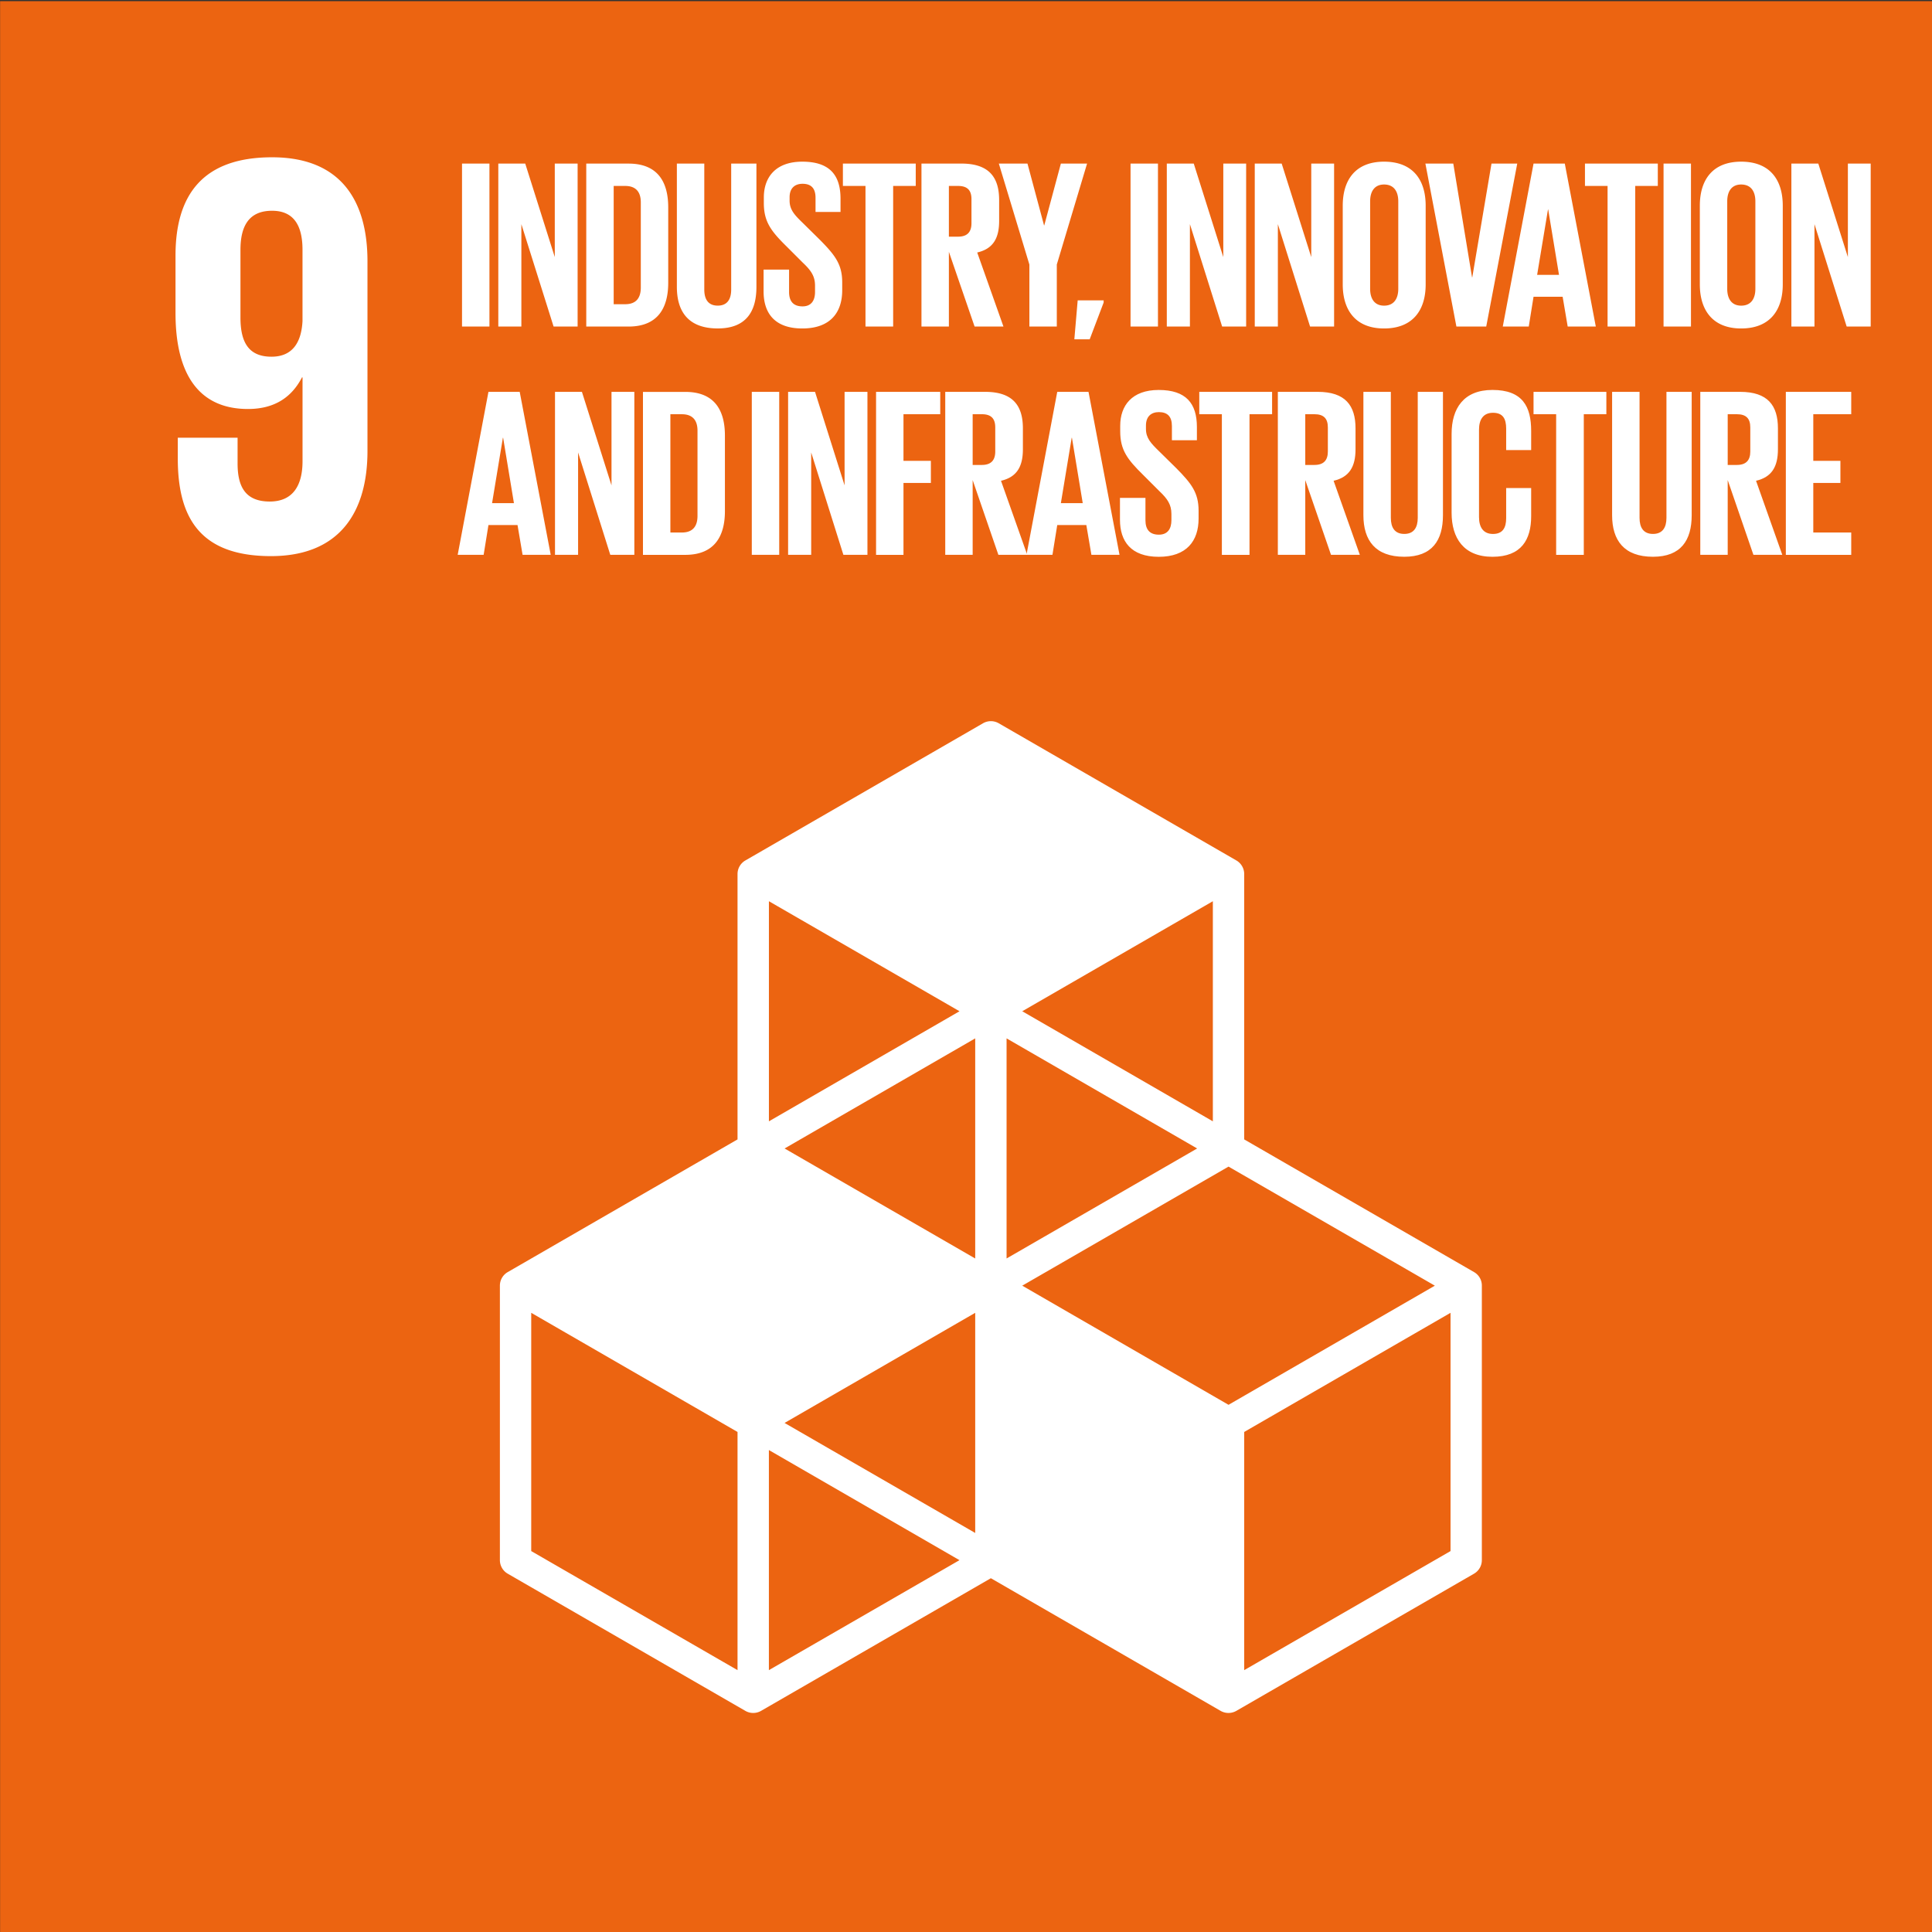
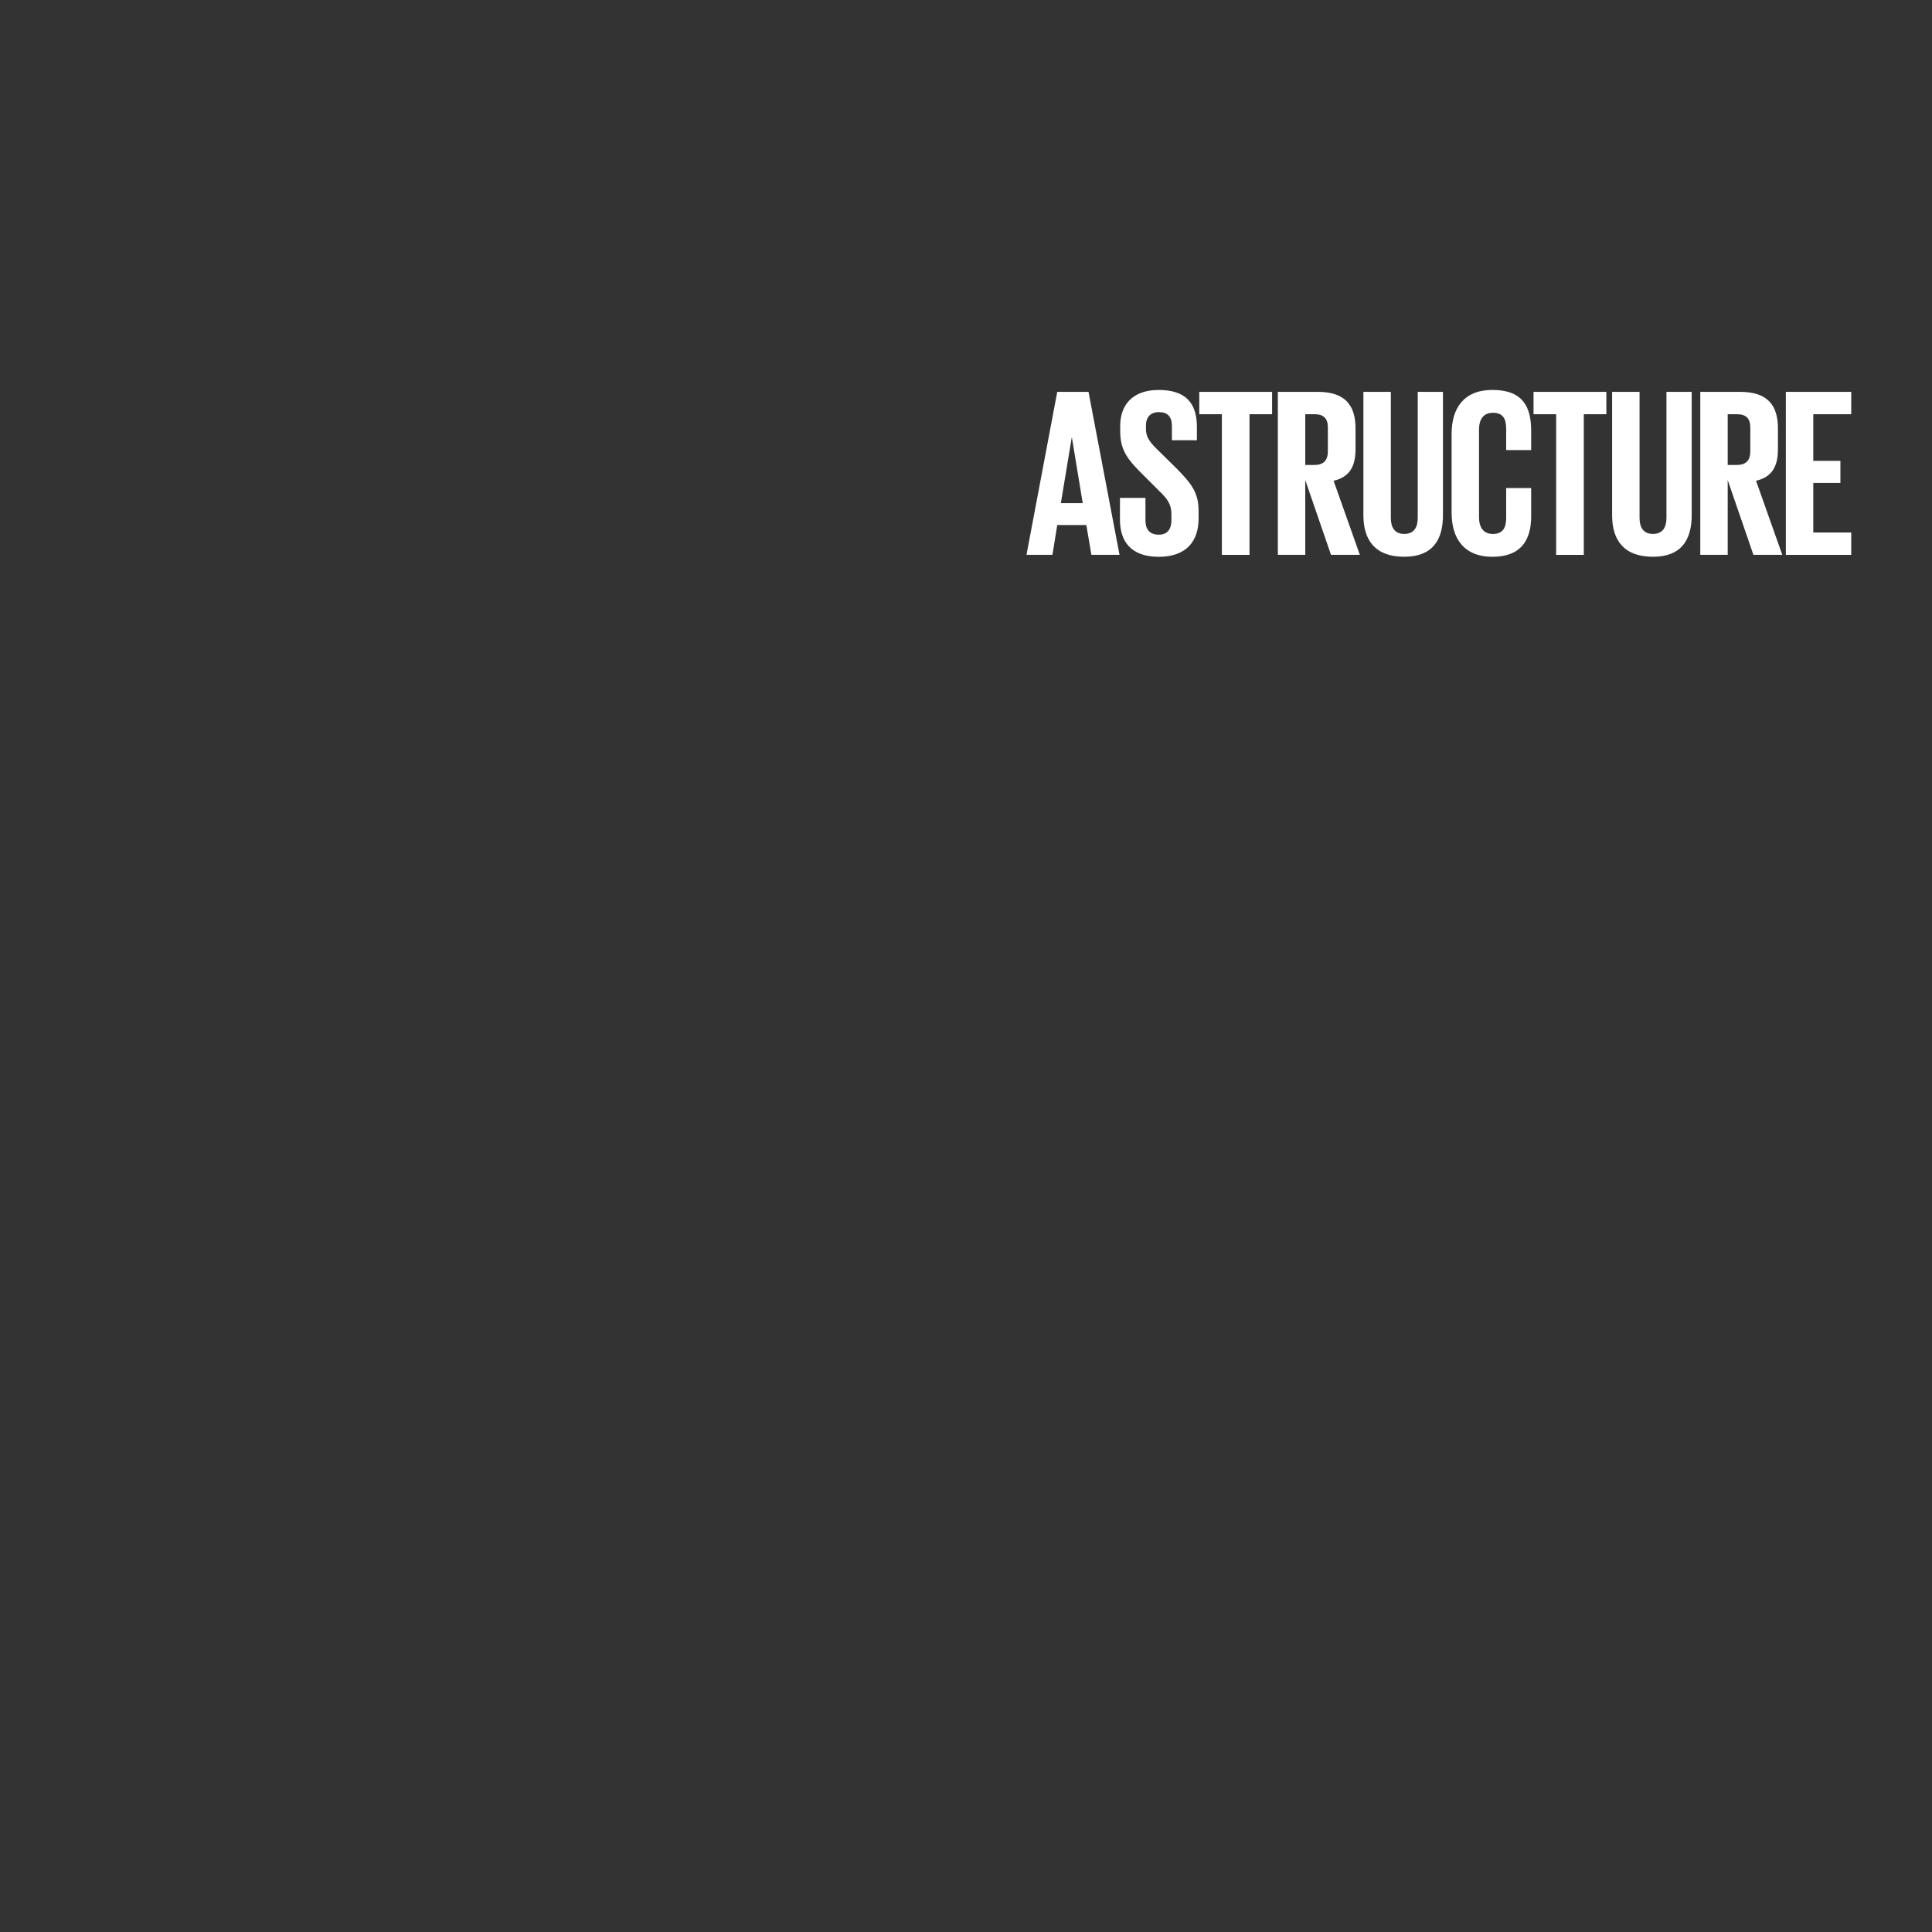
<svg xmlns="http://www.w3.org/2000/svg" xmlns:xlink="http://www.w3.org/1999/xlink" version="1.1" id="Ebene_1" x="0" y="0" width="78" height="78" viewBox="0 0 78 78" xml:space="preserve">
  <rect x="0" y="0" width="78" height="78" fill="#333333" stroke="none" />
  <style />
  <defs>
    <path id="SVGID_59_" d="M0 0h78.071v78.071H0z" />
  </defs>
  <clipPath id="SVGID_1_">
    <use xlink:href="#SVGID_59_" overflow="visible" />
  </clipPath>
-   <path clip-path="url(#SVGID_1_)" fill="#ec6411" d="M.004.047h78.064v78.024H.004z" />
  <g clip-path="url(#SVGID_1_)">
    <defs>
      <path id="SVGID_61_" d="M0 0h78.071v78.071H0z" />
    </defs>
    <clipPath id="SVGID_4_">
      <use xlink:href="#SVGID_61_" overflow="visible" />
    </clipPath>
-     <path d="M59.512 51.358l-9.28-5.357V35.287a.635.635 0 00-.316-.548L40.321 29.2a.633.633 0 00-.633 0l-9.595 5.539a.632.632 0 00-.317.548v10.714l-9.278 5.357a.63.63 0 00-.316.548v11.081c0 .225.121.435.316.547l9.595 5.539a.636.636 0 00.632 0l9.279-5.356 9.277 5.356a.636.636 0 00.632 0l9.597-5.539a.632.632 0 00.316-.547V51.906a.625.625 0 00-.314-.548M39.372 61.89l-7.697-4.442 7.697-4.446v8.888zm8.96-15.523l-7.694 4.441v-8.886l7.694 4.445zm-8.96 4.442l-7.696-4.442 7.696-4.445v8.887zm1.899 1.097l8.328-4.807 8.33 4.807-8.33 4.81-8.328-4.81zm7.695-6.635l-7.695-4.444 7.695-4.442v8.886zm-10.228-4.444l-7.695 4.444v-8.886l7.695 4.442zm-8.962 26.601l-8.329-4.807v-9.619l8.329 4.81v9.616zm1.266 0v-8.886l7.695 4.446-7.695 4.44zm27.52-4.807l-8.33 4.807v-9.616l8.33-4.81v9.619zM14.836 10.549c0-2.437-1.068-4.199-3.852-4.199-2.808 0-3.898 1.53-3.898 3.967v2.32c0 2.576 1.021 3.875 2.925 3.875 1.114 0 1.786-.511 2.181-1.276h.022v3.387c0 .952-.371 1.625-1.322 1.625-.952 0-1.3-.557-1.3-1.532v-1.044H7.178v.837c0 2.32.836 3.943 3.76 3.943 2.783 0 3.898-1.786 3.898-4.247v-7.656zm-2.623 2.414c-.047.881-.417 1.438-1.252 1.438-.904 0-1.253-.557-1.253-1.578v-2.737c0-.998.37-1.577 1.276-1.577.882 0 1.229.603 1.229 1.577v2.877zM18.653 6.604h1.107v6.58h-1.107zM21.049 9.05v4.133h-.931V6.604h1.087l1.193 3.775V6.604h.922v6.579h-.97zM26.978 8.371v3.047c0 1.009-.417 1.766-1.601 1.766h-1.708V6.605h1.708c1.183 0 1.601.748 1.601 1.766m-1.737 3.911c.456 0 .63-.272.63-.67V8.167c0-.388-.174-.66-.63-.66h-.465v4.775h.465zM30.539 6.604v4.979c0 1.018-.437 1.677-1.562 1.677-1.165 0-1.65-.659-1.65-1.677V6.604h1.107v5.086c0 .388.155.649.543.649s.543-.262.543-.649V6.604h1.019zM30.828 11.767v-.883h1.029v.902c0 .37.166.583.543.583.35 0 .505-.233.505-.583v-.252c0-.378-.155-.611-.495-.931l-.65-.65c-.631-.621-.922-1-.922-1.756v-.224c0-.815.475-1.446 1.553-1.446 1.106 0 1.543.544 1.543 1.496v.534h-1.009v-.574c0-.378-.174-.563-.524-.563-.31 0-.523.174-.523.543v.136c0 .369.203.583.523.893l.709.699c.602.611.892.98.892 1.708v.32c0 .902-.485 1.542-1.611 1.542s-1.563-.63-1.563-1.494M34.03 6.604h2.941v.903h-.912v5.677h-1.117V7.507h-.912zM38.309 10.166v3.018h-1.107v-6.58h1.611c1.116 0 1.525.553 1.525 1.474v.845c0 .708-.254 1.125-.885 1.271l1.059 2.989h-1.165l-1.038-3.017zm0-2.659v2.048h.369c.378 0 .543-.193.543-.543v-.971c0-.359-.165-.534-.543-.534h-.369zM42.666 10.68v2.504h-1.107V10.68l-1.233-4.075h1.156l.669 2.494h.009l.67-2.494h1.058zM44.557 12.214l-.563 1.484h-.62l.135-1.572h1.048zM45.643 6.604h1.107v6.58h-1.107zM48.04 9.05v4.133h-.933V6.604h1.088l1.193 3.775V6.604h.922v6.579h-.969zM51.591 9.05v4.133h-.933V6.604h1.087l1.194 3.775V6.604h.922v6.579h-.97zM54.21 11.485V8.303c0-1.029.505-1.776 1.668-1.776 1.175 0 1.68.748 1.68 1.776v3.182c0 1.019-.505 1.776-1.68 1.776-1.163 0-1.668-.756-1.668-1.776m2.242.176V8.129c0-.398-.176-.68-.573-.68-.388 0-.563.282-.563.68v3.532c0 .397.175.679.563.679.397 0 .573-.282.573-.679M61.255 6.604l-1.252 6.58h-1.204l-1.252-6.58h1.126l.757 4.591h.01l.776-4.591zM60.671 13.184l1.242-6.579h1.262l1.252 6.579h-1.135l-.204-1.203h-1.175l-.193 1.203h-1.049zm1.387-2.087h.883l-.436-2.639h-.009l-.438 2.639zM63.989 6.604h2.941v.903h-.912v5.677h-1.116V7.507h-.913zM67.162 6.604h1.107v6.58h-1.107zM68.627 11.485V8.303c0-1.029.505-1.776 1.668-1.776 1.175 0 1.68.748 1.68 1.776v3.182c0 1.019-.504 1.776-1.68 1.776-1.163 0-1.668-.756-1.668-1.776m2.242.176V8.129c0-.398-.175-.68-.573-.68-.389 0-.563.282-.563.68v3.532c0 .397.174.679.563.679.398 0 .573-.282.573-.679M73.255 9.05v4.133h-.932V6.604h1.087l1.194 3.775V6.604h.921v6.579h-.97zM18.478 22.4l1.242-6.58h1.262l1.252 6.58h-1.136l-.204-1.203H19.72l-.194 1.203h-1.048zm1.388-2.086h.883l-.436-2.64h-.01l-.437 2.64zM23.339 18.267V22.4h-.932v-6.58h1.087l1.194 3.776V15.82h.922v6.58h-.971zM29.267 17.587v3.048c0 1.009-.417 1.766-1.601 1.766h-1.708v-6.579h1.708c1.184-.001 1.601.746 1.601 1.765m-1.737 3.912c.456 0 .63-.272.63-.67v-3.445c0-.388-.174-.66-.63-.66h-.465v4.775h.465zM30.352 15.82h1.107v6.58h-1.107zM32.75 18.267V22.4h-.932v-6.58h1.087l1.193 3.776V15.82h.923v6.58h-.971zM35.369 15.821h2.591v.902h-1.484v1.883h1.106v.893h-1.106v2.902h-1.107zM39.269 19.382V22.4h-1.107v-6.58h1.611c1.116 0 1.524.554 1.524 1.474v.845c0 .708-.253 1.125-.884 1.271l1.059 2.989h-1.165l-1.038-3.017zm0-2.659v2.048h.369c.378 0 .543-.193.543-.543v-.971c0-.359-.165-.534-.543-.534h-.369z" clip-path="url(#SVGID_4_)" fill="#fff" />
    <path d="M41.442 22.4l1.242-6.58h1.262l1.252 6.58h-1.135l-.205-1.203h-1.174L42.49 22.4h-1.048zm1.388-2.086h.883l-.436-2.64h-.01l-.437 2.64zM45.216 20.984v-.883h1.029v.902c0 .37.166.583.542.583.351 0 .506-.233.506-.583v-.252c0-.378-.155-.611-.495-.931l-.65-.65c-.631-.621-.922-1-.922-1.756v-.224c0-.815.474-1.446 1.553-1.446 1.106 0 1.543.543 1.543 1.496v.534h-1.009v-.573c0-.378-.174-.563-.525-.563-.309 0-.523.174-.523.544v.136c0 .369.204.582.523.893l.71.699c.602.611.892.98.892 1.708v.32c0 .902-.485 1.542-1.611 1.542-1.126-.002-1.563-.633-1.563-1.496M48.418 15.821h2.94v.902h-.912v5.678H49.33v-5.678h-.912zM52.697 19.382V22.4H51.59v-6.58h1.612c1.115 0 1.524.554 1.524 1.474v.845c0 .708-.254 1.125-.885 1.271l1.059 2.989h-1.164l-1.039-3.017zm0-2.659v2.048h.37c.377 0 .542-.193.542-.543v-.971c0-.359-.165-.534-.542-.534h-.37zM58.256 15.821V20.8c0 1.018-.437 1.678-1.562 1.678-1.164 0-1.65-.66-1.65-1.678v-4.979h1.108v5.086c0 .388.155.649.542.649.389 0 .544-.262.544-.649v-5.086h1.018zM58.605 20.702v-3.183c0-1.029.485-1.776 1.649-1.776 1.223 0 1.563.68 1.563 1.651v.776h-1.009v-.863c0-.408-.136-.642-.534-.642-.397 0-.562.282-.562.68v3.533c0 .397.165.679.562.679.398 0 .534-.252.534-.64v-1.214h1.009v1.136c0 .941-.388 1.64-1.563 1.64-1.164-.001-1.649-.758-1.649-1.777M61.913 15.821h2.94v.902h-.911v5.678h-1.116v-5.678h-.913zM68.298 15.821V20.8c0 1.018-.438 1.678-1.563 1.678-1.164 0-1.65-.66-1.65-1.678v-4.979h1.108v5.086c0 .388.155.649.542.649.389 0 .544-.262.544-.649v-5.086h1.019zM69.752 19.382V22.4h-1.107v-6.58h1.611c1.117 0 1.524.554 1.524 1.474v.845c0 .708-.253 1.125-.884 1.271l1.059 2.989H70.79l-1.038-3.017zm0-2.659v2.048h.369c.378 0 .543-.193.543-.543v-.971c0-.359-.165-.534-.543-.534h-.369zM72.099 15.821h2.64v.902h-1.532v1.883h1.095v.893h-1.095v1.999h1.532v.903h-2.64z" clip-path="url(#SVGID_4_)" fill="#fff" />
  </g>
</svg>